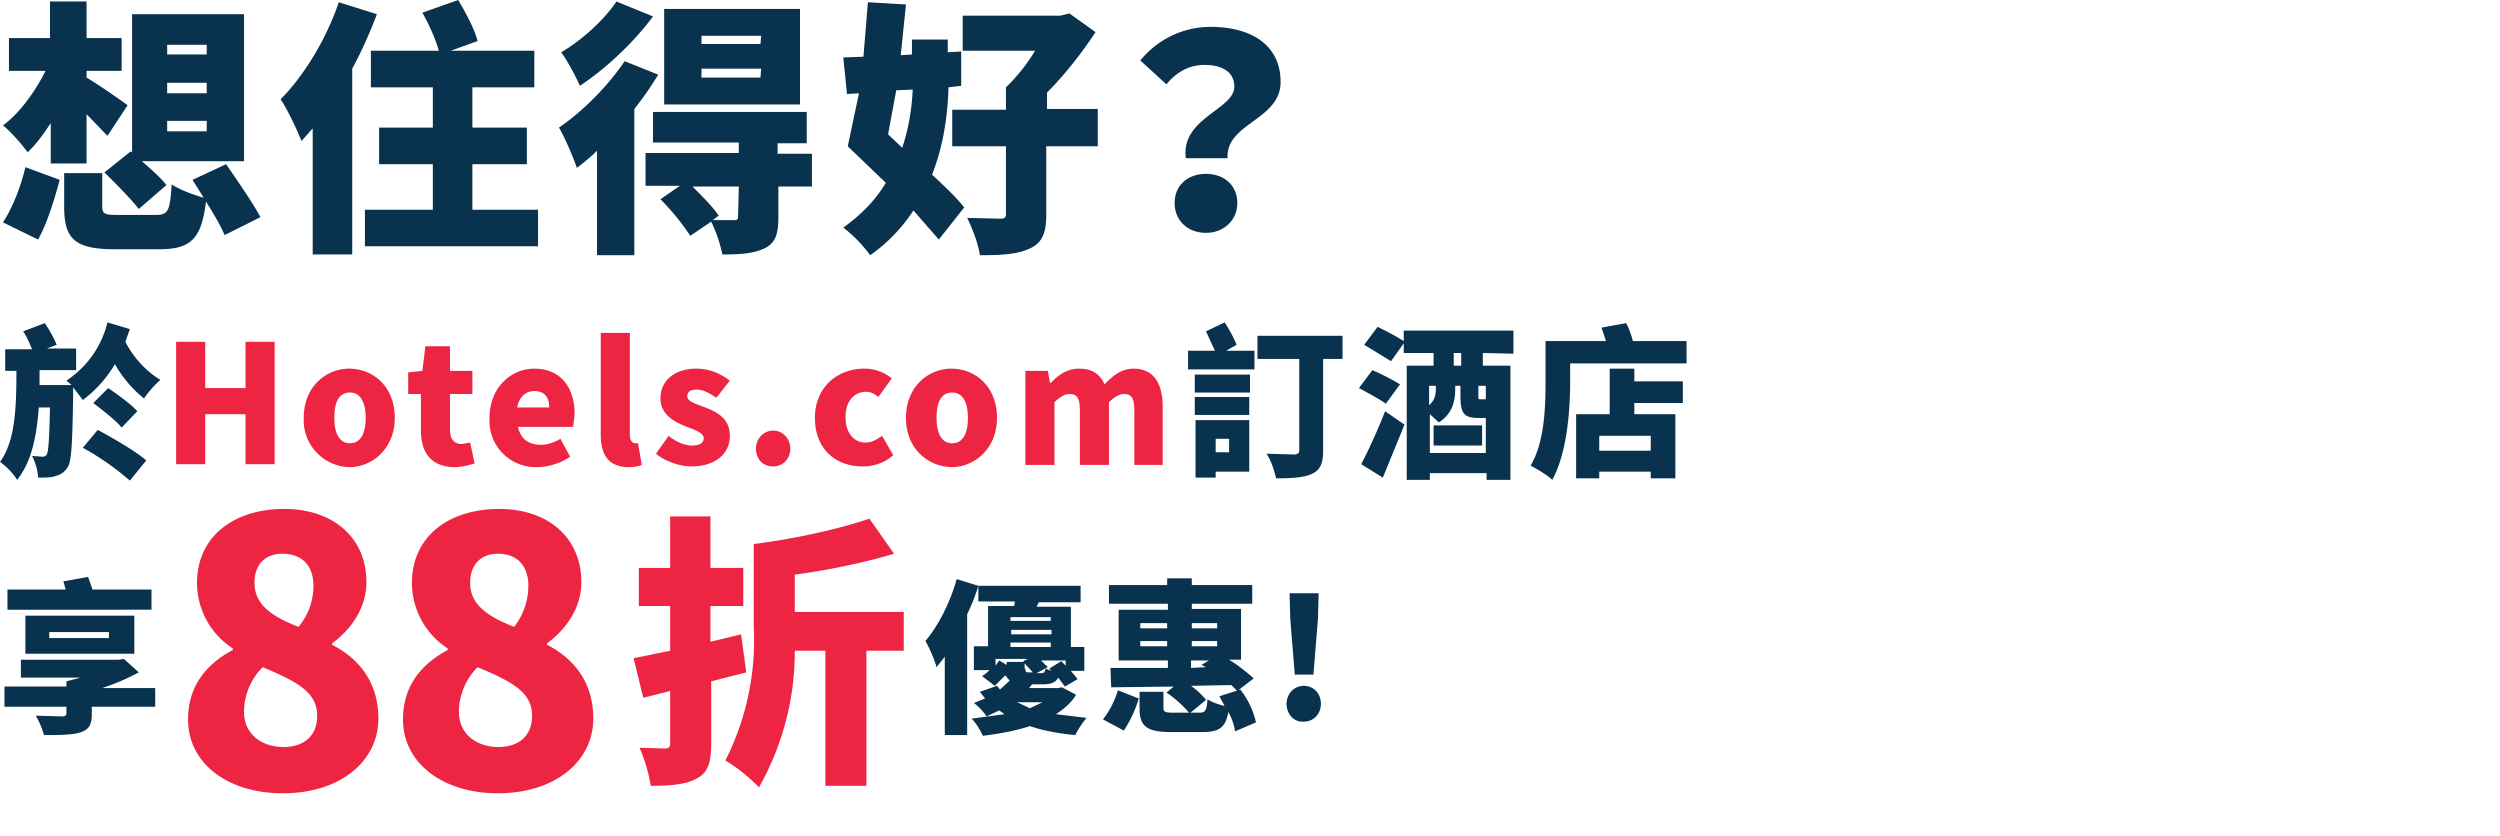
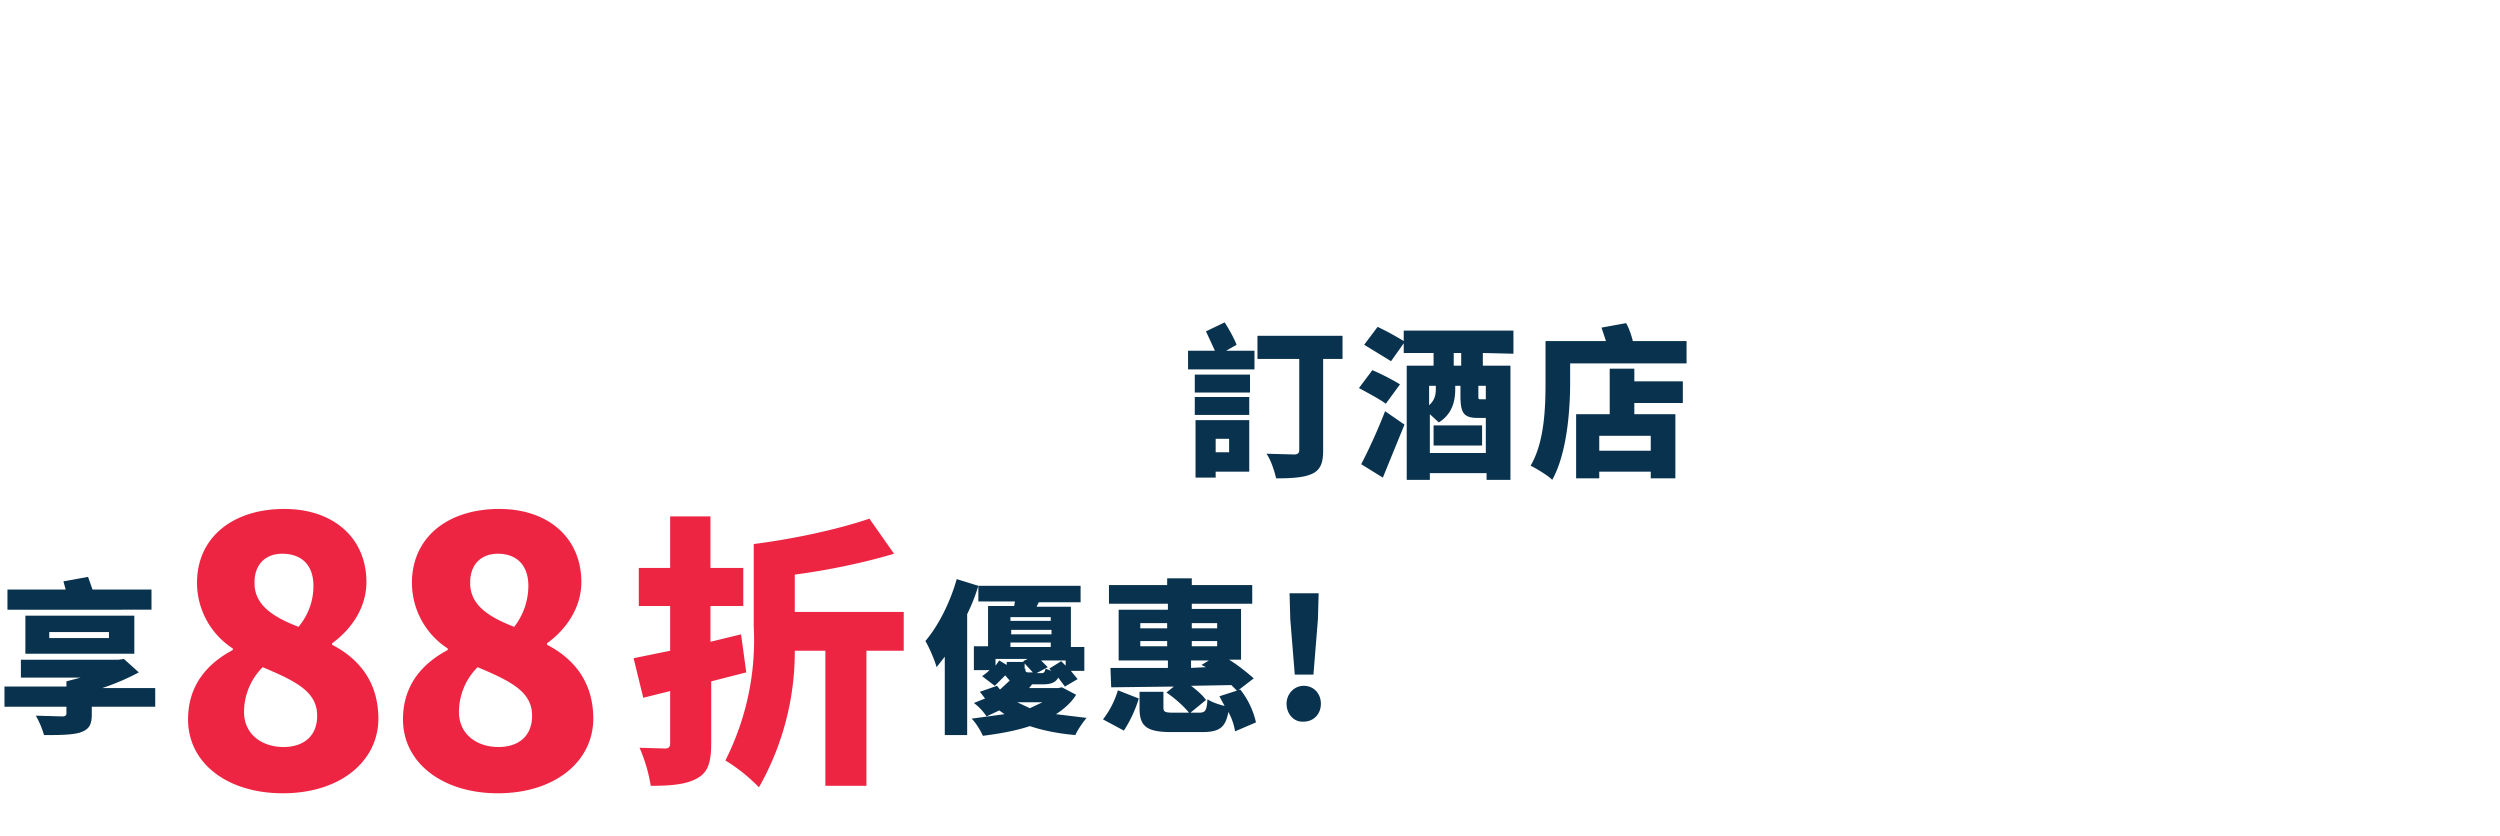
<svg xmlns="http://www.w3.org/2000/svg" id="Layer_1" viewBox="0 0 335 112">
  <style>.st0{fill:#09324e}.st1{fill:#ed2542}</style>
-   <path class="st0" d="M6.8 16.5c-1 1.5-2 2.9-3.1 3.9-.8-1.1-2.3-2.8-3.3-3.6 2.2-1.6 4.3-4.5 5.7-7.3H1.2V5.1h5.5V.2h4.9v4.9h4.7v4.4h-4.7v.9c1.4.8 4.7 3.1 5.5 3.7l-2.7 4.1-2.8-2.9v6.6H6.8v-5.4zM.4 29.8c1.3-2 2.4-4.8 3-7.4L8 24.1c-.7 2.6-1.7 5.9-2.9 8L.4 29.8zm29.7 1.7c-.5-1.2-1.5-2.9-2.5-4.5-.6 5.1-2.1 6.4-6.3 6.4h-5.9c-5.4 0-6.8-1.4-6.8-5.7v-4.5h5.1v4.4c0 1.1.3 1.2 2.2 1.2h5c1.6 0 1.9-.5 2.1-4.1 1 .7 2.9 1.4 4.3 1.8l-1.5-2.4 4.5-2.1c1.5 2.2 3.6 5.2 4.6 7.1l-4.8 2.4zM17.5 20.3l.2.1V1.9h15v19.7H19c1.3 1.1 2.6 2.3 3.3 3.2L18.6 28c-1-1.3-3.1-3.4-4.6-4.9l3.5-2.8zm4.9-13h5.3V6h-5.3v1.3zm0 5.2h5.3v-1.4h-5.3v1.4zm0 5.1h5.3v-1.4h-5.3v1.4zM50.5 1.9c-.9 2.4-2 4.9-3.3 7.3v24.9h-5.3V17.2l-1.5 1.7c-.5-1.3-1.9-4.3-2.8-5.6 3.1-3.1 6.1-8 7.8-13l5.1 1.6zm21.6 26.2V33H48.9v-4.9H58V22h-7.2v-4.9H58v-5.4h-8.3V6.8h9.1c-.4-1.5-1.3-3.5-2.2-5.1L61.4 0c1 1.7 2.2 3.9 2.6 5.5l-3.6 1.3h11.2v4.9h-8.3v5.4h7.3V22h-7.3v6.1h8.8zM88.2 10c-.9 1.5-2 3.1-3.2 4.6v19.6h-5v-14c-.9.9-1.8 1.6-2.7 2.3-.4-1.2-1.6-4.1-2.4-5.4 3.1-2.1 6.6-5.6 8.8-8.9l4.5 1.8zm-.7-7.8c-2.5 3.4-6.3 7-9.8 9.3-.5-1.2-1.7-3.4-2.5-4.5C78 5.4 81.1 2.5 82.6.2l4.9 2zM108.9 25h-4.6v4.1c0 2.3-.4 3.5-1.9 4.2s-3.3.8-5.6.8a19 19 0 0 0-1.5-4.4l-2.8 1.9a32 32 0 0 0-4-4.9l2.6-1.8h-4.6v-4.4H99v-1.4H87.5V15h20.6v4.2h-3.9v1.4h4.6V25h.1zm-1.7-11H89V1.2h18.2V14zM99 25h-6.2c1.3 1.3 2.8 2.8 3.5 3.9l-.8.6h2.8c.5 0 .6-.1.6-.5l.1-4zm3-20.2h-8v1.1h7.9l.1-1.1zm0 4.4h-8v1.2h7.9l.1-1.2zM127.1 11.7c-.1 3.5-.6 7.6-2.2 11.7 1.7 1.6 3.3 3.1 4.3 4.4l-3.4 4.3-3.4-3.9a21.9 21.9 0 0 1-5.8 6 18 18 0 0 0-3.6-3.7c2.5-1.8 4.4-3.8 5.7-6l-5.1-4.9 1.5-7.1-1.6.1-.5-4.9 2.7-.1.6-7.3 5.1.3-.7 6.8 1.5-.1v-2h4.8V7l1.8-.1v4.6l-1.7.2zm-6.2 8.1c.9-2.7 1.3-5.4 1.4-7.8l-2.2.1L119 18l1.9 1.8zm26.1-.2h-6.8v9.1c0 2.5-.5 3.8-2.2 4.6s-3.9.9-6.7.9c-.2-1.5-1-3.6-1.7-5l4.4.1c.6 0 .8-.1.8-.7v-9h-7.2v-4.9h7.2v-3a24 24 0 0 0 3.9-4.9H129V2.1h13.1l1.2-.3 3.5 2.5c-1.7 2.6-4 5.6-6.5 8.1v2.2h6.8v5h-.1zM165.4 11.6c0-2-1.7-2.9-4-2.9-2 0-3.7.9-5.1 2.6l-3.5-3.2c2.2-2.7 5.6-4.5 9.4-4.5 5.3 0 9.4 2.3 9.4 7.4s-7.4 5.5-7.1 10.2h-5.6c-.7-5.4 6.5-6.5 6.5-9.6zm-3.8 11.7c2.5 0 4.2 1.6 4.2 3.9s-1.8 4-4.2 4c-2.5 0-4.2-1.7-4.2-4s1.7-3.9 4.2-3.9zM17.4 44.1l-.6 1.7c1 2 2.8 4 4.7 5.1-.7.6-1.7 1.7-2.2 2.5a16.1 16.1 0 0 1-3.9-4.6 16.5 16.5 0 0 1-4.3 4.8l-1.3-1.7v1c-.1 6.5-.2 9.1-.8 9.8-.5.7-.9.9-1.6 1.1-.5.2-1.4.2-2.3.2 0-.9-.4-2.1-.8-2.9l1.4.1c.3 0 .5-.1.6-.4.2-.4.3-2 .4-6.2H5.2c-.3 4-1 7.3-2.9 9.7A8.8 8.8 0 0 0 0 61.9c2-2.8 2.2-6.9 2.2-12.2H.7v-2.9h3.6c-.3-.7-.7-1.7-1.2-2.4L6 43.3a17 17 0 0 1 1.6 2.9l-1.3.5h3.9v2.9H5.3v2h4.3l-.7-.6a13 13 0 0 0 5.5-7.8l3 .9zm-4.3 13.5c2 1.1 5 2.8 6.5 4.1l-2.2 2.7a36.4 36.4 0 0 0-6.3-4.4l2-2.4zm3.2-.3c-.7-.9-2.5-2.3-3.8-3.3l2-2c1.3.9 3.1 2.2 3.9 3.1l-2.1 2.2z" />
-   <path class="st1" d="M23.6 45.8h3.9V52h5.4v-6.2h3.9v16.4h-3.9v-6.7h-5.4v6.7h-3.9V45.8zM40.7 56c0-4.2 3-6.6 6.1-6.6 3.2 0 6.1 2.4 6.1 6.6 0 4.1-3 6.6-6.1 6.6a6.3 6.3 0 0 1-6.1-6.6zm8.3 0c0-2.1-.7-3.4-2.1-3.4-1.5 0-2.1 1.3-2.1 3.4 0 2.1.7 3.4 2.1 3.4S49 58.1 49 56zM56.4 57.6v-4.8h-1.7v-2.9l1.9-.2.4-3.3h3.3v3.3h3v3.1h-3v4.8c0 1.4.7 1.9 1.6 1.9l1.1-.2.6 2.8c-.7.2-1.6.5-2.8.5-3.1-.1-4.4-2-4.4-5zM65.6 56c0-4.1 2.9-6.6 6-6.6 3.6 0 5.4 2.6 5.4 6.1l-.2 1.7h-7.4c.4 1.7 1.5 2.4 3.1 2.4.9 0 1.7-.3 2.6-.8l1.3 2.4c-1.3.9-3 1.4-4.5 1.4a6.2 6.2 0 0 1-6.3-6.6zm8-1.4c0-1.3-.6-2.2-2-2.2-1.1 0-2 .7-2.3 2.2h4.3zM80.5 58.2V44.6h3.9v13.7c0 .8.4 1.1.7 1.1h.4l.5 2.9c-.4.2-1.1.3-1.9.3-2.7-.1-3.6-1.8-3.6-4.4zM87.9 60.8l1.7-2.4c1.1.9 2.2 1.3 3.2 1.3s1.5-.4 1.5-1c0-.7-1.2-1.1-2.5-1.6-1.5-.6-3.3-1.6-3.3-3.7 0-2.4 1.9-4 4.8-4 2 0 3.4.8 4.5 1.6L96 53.3c-.9-.6-1.8-1.1-2.6-1.1-.9 0-1.3.3-1.3.9 0 .7 1.1 1 2.4 1.5 1.6.6 3.3 1.5 3.3 3.8s-1.8 4.1-5.2 4.1c-1.5 0-3.5-.7-4.7-1.7zM101.3 60.1c0-1.3 1-2.4 2.3-2.4s2.3 1.1 2.3 2.4c0 1.4-1 2.4-2.3 2.4-1.4 0-2.3-1-2.3-2.4zM109.2 56c0-4.2 3.1-6.6 6.6-6.6 1.5 0 2.7.5 3.7 1.3l-1.8 2.5c-.6-.5-1.1-.7-1.6-.7-1.7 0-2.8 1.3-2.8 3.4 0 2.1 1.1 3.4 2.7 3.4.8 0 1.5-.4 2.2-.9l1.5 2.6a6.1 6.1 0 0 1-4.1 1.5c-3.7 0-6.4-2.4-6.4-6.5zM121.4 56c0-4.2 3-6.6 6.1-6.6 3.2 0 6.1 2.4 6.1 6.6 0 4.1-3 6.6-6.1 6.6-3.2-.1-6.1-2.5-6.1-6.6zm8.3 0c0-2.1-.7-3.4-2.1-3.4-1.5 0-2.1 1.3-2.1 3.4 0 2.1.7 3.4 2.1 3.4s2.1-1.3 2.1-3.4zM137.2 49.7h3.2l.3 1.6h.1c1-1 2.1-1.9 3.8-1.9s2.8.7 3.4 2.1c1.1-1.1 2.2-2.1 3.9-2.1 2.7 0 3.9 2 3.9 5.1v7.8H152V55c0-1.7-.4-2.2-1.4-2.2-.6 0-1.3.4-2 1.1v8.4h-3.9V55c0-1.7-.4-2.2-1.4-2.2-.6 0-1.3.4-2 1.1v8.4h-3.9V49.7h-.2z" />
  <path class="st0" d="M164.3 47h3.8v2.5h-8.9V47h3.6l-1.2-2.6 2.5-1.2c.6.9 1.3 2.2 1.6 3l-1.4.8zm-4.2 3.2h7.4v2.4h-7.4v-2.4zm0 3h7.3v2.4h-7.3v-2.4zm7.3 10h-4.5v.8h-2.7v-7.7h7.2v6.9zm-4.5-4.4v1.8h1.8v-1.8h-1.8zm17-10.7h-2.6v12.3c0 1.7-.4 2.6-1.5 3.1s-2.7.6-4.8.6c-.2-.9-.7-2.5-1.3-3.3l3.7.1c.5 0 .7-.2.7-.6V48.1h-5.6V45h11.4v3.1zM185.7 54.1c-.8-.6-2.5-1.5-3.6-2.1l1.8-2.4a32 32 0 0 1 3.7 1.9l-1.9 2.6zm-3.3 8.1c.9-1.7 2.2-4.5 3.2-7.1l2.6 1.8-2.9 7.1-2.9-1.8zm16.3-14.9V49h3.7v15.3h-3.2v-.9h-7.6v.9h-3.1V49h3.6v-1.7h-4V46l-1.7 2.4-3.6-2.2 1.8-2.4a39 39 0 0 1 3.5 1.9v-1.4h14.7v3.1l-4.1-.1zm.4 13.4V56H198c-1.9 0-2.3-.7-2.3-3v-1.3h-.7v.5c0 1.5-.4 3.3-2.2 4.4l-1.2-1.1v5.2h7.5zm-7.6-9v2.6c.8-.7.9-1.5.9-2.2v-.4h-.9zm7.1 5.3v2.7h-6.5V57h6.5zm-2.8-9.7h-1V49h1v-1.7zm3.3 4.4h-1V53c0 .5 0 .5.3.5h.7v-1.8zM226 45.7v3h-15.6v2.5c0 3.7-.4 9.5-2.4 13.1-.6-.6-2.1-1.5-2.9-1.9 1.9-3.2 2-8 2-11.2v-5.5h8.1l-.6-1.8 3.3-.6c.4.7.7 1.6.9 2.4h7.2zm-7 5.4h6.5V54H219v1.5h5.5v8.6h-3.3v-.9h-6.9v.9h-3.1v-8.6h4.5v-6.1h3.3v1.7zm2.2 7.3h-6.9v2h6.9v-2zM20.7 94.7h-8.4v1c0 1.5-.4 2.1-1.7 2.5-1.2.3-2.8.3-4.7.3a12 12 0 0 0-1.1-2.6l3.5.1c.4 0 .6-.1.6-.4v-.9H.6V92h8.3v-.7l1.9-.5h-8v-2.4h13.1l.7-.1 2 1.8c-1.5.8-3.1 1.5-4.9 2.1h7.1v2.5h-.1zm-.4-13H1V79h7.8l-.3-1.1 3.3-.6.6 1.7h7.9v2.7zM3.4 87.6v-5.1H18v5.1H3.4zm3.2-2.1h8v-.8h-8v.8z" />
  <path class="st1" d="M25.2 96.4c0-4.6 2.6-7.5 6-9.3v-.2a10.5 10.5 0 0 1-4.8-8.8c0-6.1 4.8-9.9 11.7-9.9 6.6 0 11 3.9 11 9.8 0 3.5-2.1 6.4-4.6 8.2v.2c3.5 1.8 6.2 4.9 6.2 9.9 0 5.7-5.1 10-12.8 10-7.4 0-12.7-4-12.7-9.9zm17.3-.5c0-3.2-2.8-4.6-7.3-6.5a8.5 8.5 0 0 0-2.5 6c0 3 2.4 4.7 5.3 4.7 2.5 0 4.5-1.3 4.5-4.2zM42 78.5c0-2.7-1.5-4.3-4.2-4.3-2 0-3.7 1.2-3.7 3.9 0 2.9 2.3 4.5 5.9 5.9 1.4-1.7 2-3.6 2-5.5zM54 96.4c0-4.6 2.6-7.5 6-9.3v-.2a10.5 10.5 0 0 1-4.8-8.8c0-6.1 4.8-9.9 11.7-9.9 6.6 0 11 3.9 11 9.8 0 3.5-2.1 6.4-4.6 8.2v.2c3.5 1.8 6.2 4.9 6.2 9.9 0 5.7-5.1 10-12.8 10-7.3 0-12.7-4-12.7-9.9zm17.3-.5c0-3.2-2.8-4.6-7.3-6.5a8.5 8.5 0 0 0-2.5 6c0 3 2.4 4.7 5.3 4.7 2.5 0 4.5-1.3 4.5-4.2zm-.5-17.4c0-2.7-1.5-4.3-4.1-4.3-2 0-3.7 1.2-3.7 3.9 0 2.9 2.3 4.5 5.9 5.9a9 9 0 0 0 1.9-5.5zM100 90.1l-4.7 1.2v8.3c0 2.5-.4 3.9-1.9 4.7-1.4.8-3.4 1-6.2 1a21 21 0 0 0-1.5-5.1l3.4.1c.5 0 .7-.2.7-.7v-7l-3.6.9-1.3-5.3 4.9-1v-6h-4.2v-5.1h4.2v-6.9h5.4v6.9h4.4v5.1h-4.4V86l4.1-1 .7 5.1zm21.1-2.9h-5v18.1h-5.5V87.2h-4.1a36.8 36.8 0 0 1-4.8 18.3 23 23 0 0 0-4.5-3.6 35.7 35.7 0 0 0 3.8-18v-11c5.5-.7 11.4-2 15.5-3.4l3.3 4.7c-4 1.2-8.8 2.2-13.3 2.8v5h14.6v5.2z" />
  <path class="st0" d="M145.6 89.9h-2.1l.9 1.1-1.7 1-.9-1.2c-.3.6-.9.9-2 .9h-1.5l-.4.5h3.9l.5-.1 1.9 1c-.6 1-1.6 1.9-2.7 2.6l4.1.5c-.5.6-1.2 1.6-1.5 2.3-2.3-.2-4.3-.6-6.1-1.2-1.8.6-3.9 1-6.3 1.3-.3-.7-.9-1.7-1.5-2.3l4.4-.6-.7-.5-1.7.8a7.3 7.3 0 0 0-1.7-1.8l1.5-.6-.7-.9 2.3-.8.4.5 1.3-1.2-.6-.7-1.4 1.4-1.7-1.3a7 7 0 0 0 1-.8h-2.1v-3.2h1.9v-5.4h3.5l.1-.6h-4.9v-2.1a25 25 0 0 1-1.5 3.8v16.2h-3V88l-1.1 1.4c-.2-.8-1-2.7-1.5-3.5 1.7-2 3.3-5.1 4.2-8.3l2.9.9h13.7v2.2h-5.6l-.3.6h4.6v5.4h1.8v3.2h.3zm-10.7-.8v-.4h2.3l-.1-.1.6-.3h-4.3v.9l.5-.7 1 .6zm.5-6.4v.5h5.4v-.5h-5.4zm5.5 1.7h-5.4v.6h5.4v-.6zm-5.5 2.3h5.4v-.6h-5.4v.6zm.9 7.4l1.7.8 1.7-.8h-3.4zm1.1-4.5c0 .5.1.5.6.5h.4l-1.1-1.2v.7h.1zm4.8-1l.6.6v-.7h-3.3l.9.9-1.5.8h.6c.4 0 .5-.1.6-.6l.8.3-.3-.3 1.6-1zM147.8 96.4a12 12 0 0 0 2-3.9l2.8 1.1a17 17 0 0 1-2 4.3l-2.8-1.5zm8.6-15.5h-7.8v-2.5h7.8v-.9h3.3v.9h8.1v2.5h-8.1v.7h6.6v6.8h-1.6c1.3.8 2.5 1.8 3.3 2.5l-2.2 1.7-.8-.8-5.4.1c.8.6 1.6 1.3 2 1.9l-2.2 1.8c-.6-.8-1.9-2-3.1-2.8l1-.8-8.4.1-.1-2.6h7.7v-1h-6.6v-6.8h6.6v-.8h-.1zm-3.6 3.3h3.6v-.7h-3.6v.7zm3.6 2.4v-.7h-3.6v.7h3.6zm9.1 11.4a8 8 0 0 0-.9-2.6c-.4 2.2-1.3 2.7-3.6 2.7h-4c-3.4 0-4.3-.8-4.3-3.2v-2.2h3.2v2.1c0 .6.2.7 1.4.7h3.3c.9 0 1.1-.2 1.2-1.8.6.4 1.5.7 2.3.9l-.7-1.3 2.8-.9a11 11 0 0 1 2.1 4.4l-2.8 1.2zm-5.8-14.5v.7h3.4v-.7h-3.4zm3.4 2.4h-3.4v.7h3.4v-.7zm-1.5 3.5l-.6-.3 1-.6h-2.4v1l2-.1zM172.4 94.3c0-1.3 1-2.4 2.3-2.4 1.4 0 2.3 1.1 2.3 2.4 0 1.4-1 2.4-2.3 2.4-1.3.1-2.3-1-2.3-2.4zm.5-11.3l-.1-3.5h3.9l-.1 3.5-.6 7.4h-2.5l-.6-7.4z" />
</svg>